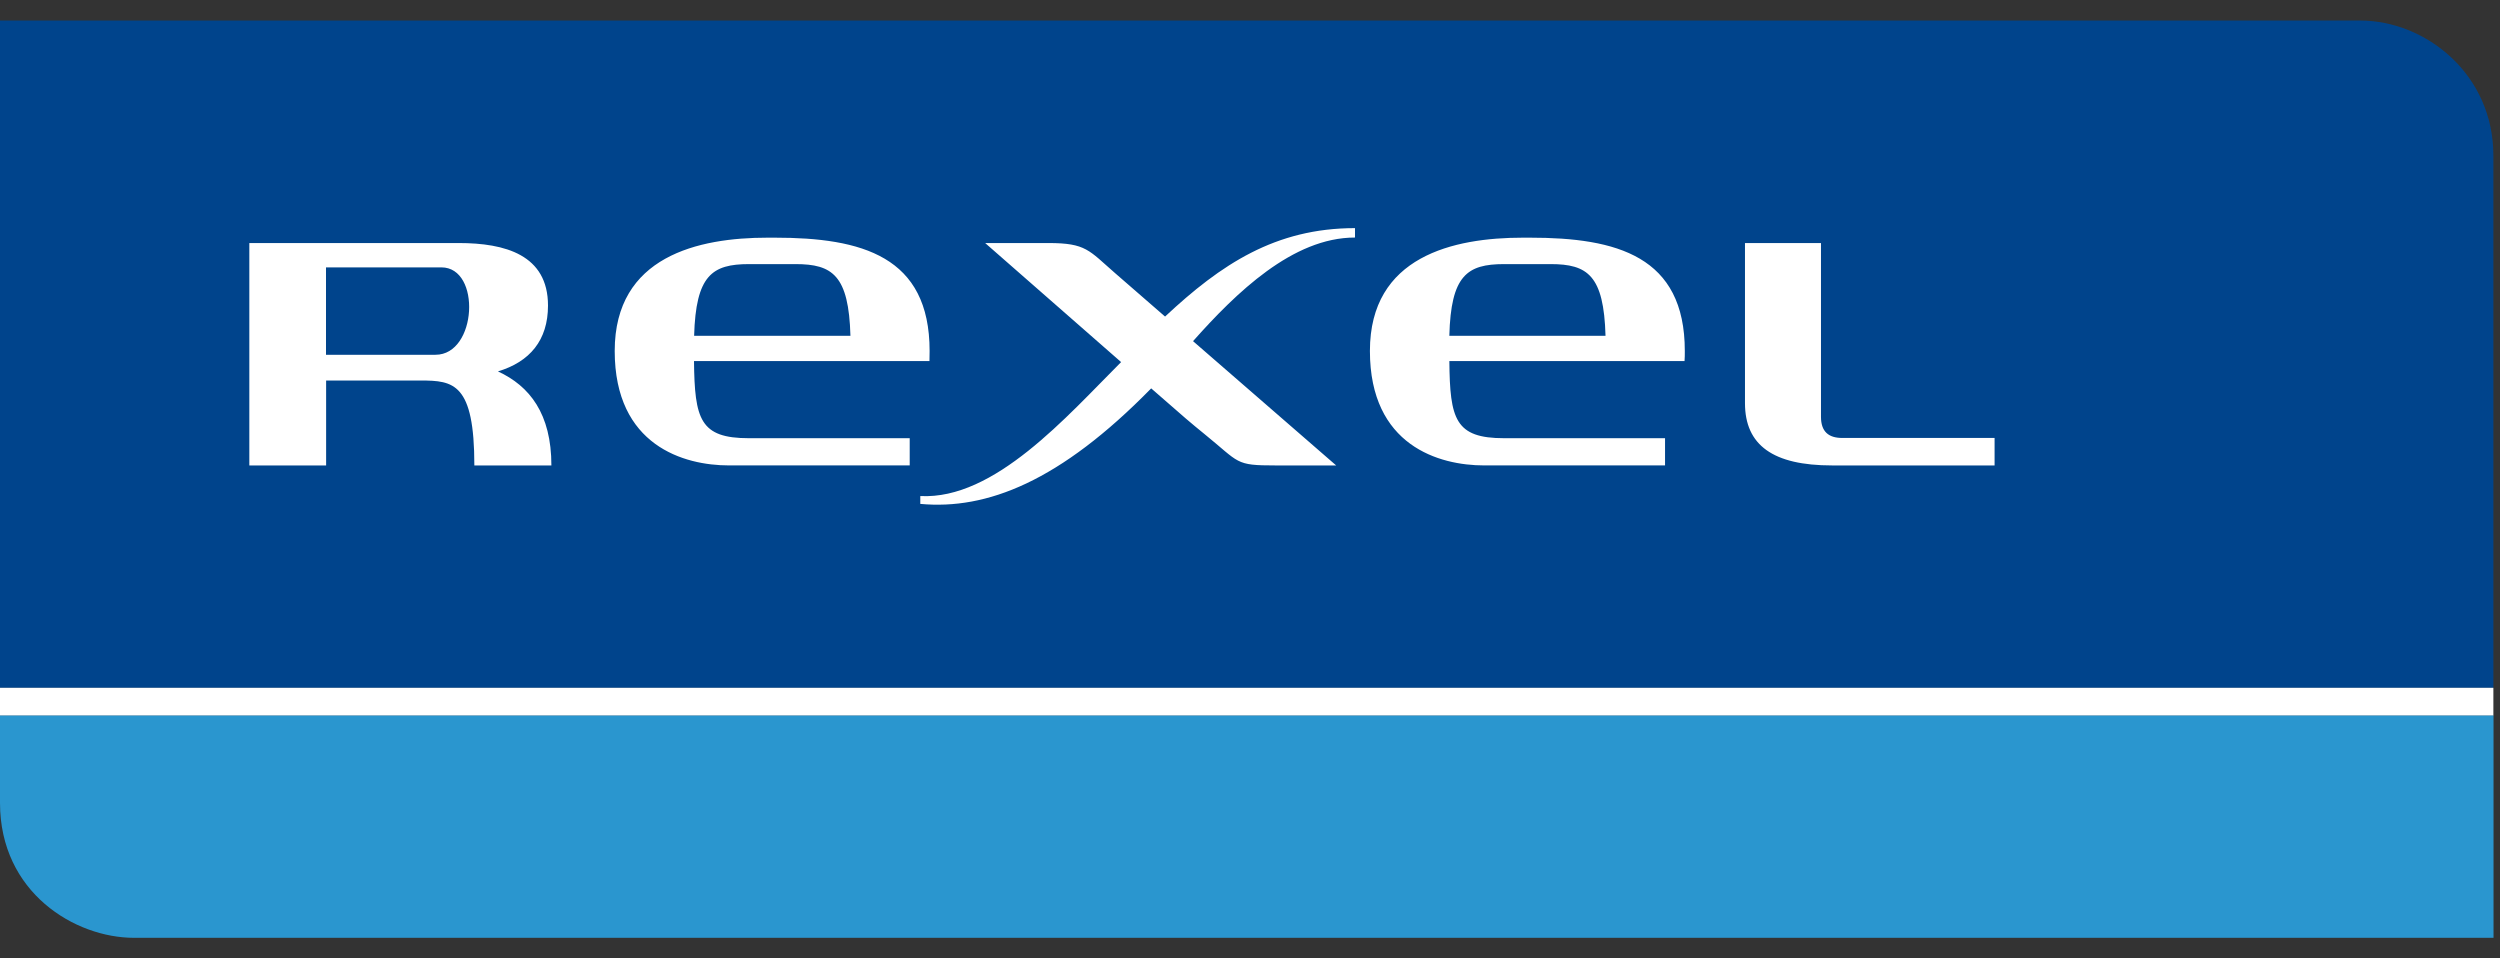
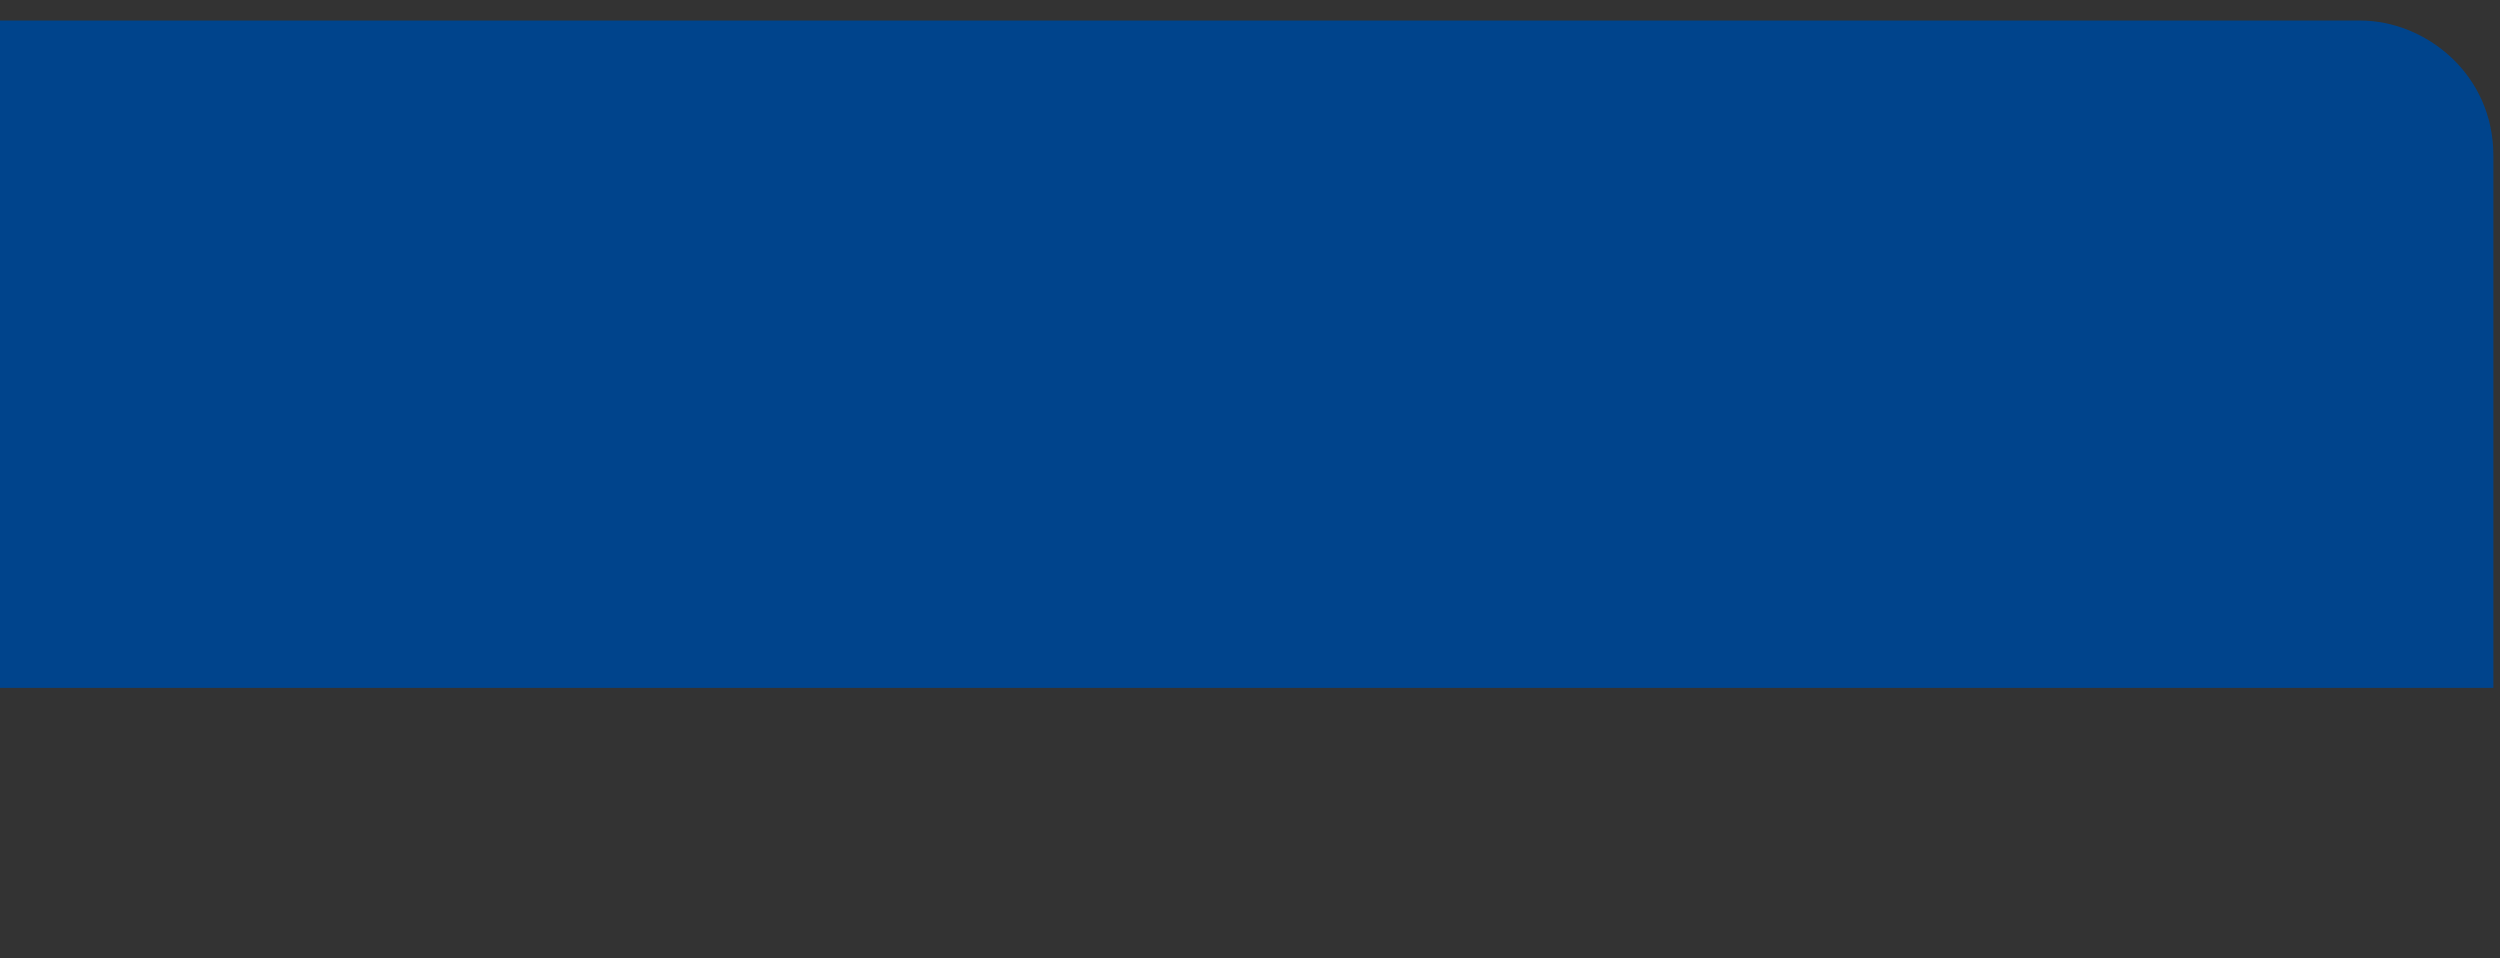
<svg xmlns="http://www.w3.org/2000/svg" width="120" height="46" viewBox="0 0 120 46" fill="none">
  <rect x="0" y="0" width="120" height="46" fill="#333333" stroke="none" />
  <path d="M119.682 33.015V7.46c0-3.875-3.221-6.474-6.405-6.474H0v32.03h119.682z" fill="#00448C" />
-   <path d="M0 38.535c0 4.314 3.604 6.48 6.43 6.48h113.259V34.334H0v4.2z" fill="#2A96CF" />
-   <path d="M119.682 33.015H0v1.325h119.682v-1.325zM87.407 20.005c0 .71.358 1.017 1.023 1.017h7.31v1.319h-7.805c-2.82 0-4.176-.967-4.176-2.99v-7.685h3.648v8.339zM65.04 11.402v-.452c-3.818 0-6.43 1.733-9.117 4.245-1.218-1.055-2.148-1.871-2.399-2.085-1.262-1.099-1.394-1.444-3.196-1.444h-3.04c3.053 2.669 5.1 4.47 6.525 5.714-2.606 2.606-6.078 6.618-9.639 6.43v.377c3.19.295 6.7-1.068 11.083-5.545 1.64 1.438 1.915 1.67 2.543 2.18 1.733 1.406 1.463 1.519 3.422 1.519h2.914s-3.805-3.31-6.87-5.966c2.066-2.323 4.785-4.973 7.768-4.973M33.318 16.118c.082-2.901.86-3.441 2.637-3.441h2.23c1.776 0 2.555.54 2.636 3.44h-7.503zm11.296 1.218c0-.157.007-.32.007-.49 0-4.552-3.26-5.438-7.435-5.438h-.34c-3.32 0-7.34.886-7.34 5.438s3.335 5.494 5.482 5.494h8.678v-1.306h-7.717c-2.349 0-2.606-.904-2.637-3.704h11.296l.006.006zM69.568 16.118c.075-2.901.854-3.441 2.63-3.441h2.23c1.777 0 2.556.54 2.637 3.44h-7.497zm11.29 1.218c.013-.157.013-.32.013-.49 0-4.552-3.266-5.438-7.435-5.438h-.333c-3.328 0-7.347.886-7.347 5.438s3.328 5.494 5.482 5.494h8.684v-1.306H72.2c-2.349 0-2.606-.904-2.631-3.704h11.29v.006zM23.905 17.826c1.52-.458 2.399-1.488 2.399-3.159 0-2.436-2.06-3.001-4.283-3.001H11.968v10.675h3.686v-4.076h4.54c1.576 0 2.575.126 2.575 4.076h3.698c0-2.48-1.042-3.812-2.568-4.515m-8.251-4.992h5.538c1.922 0 1.714 4.195-.282 4.195h-5.256v-4.195z" fill="#fff" />
</svg>